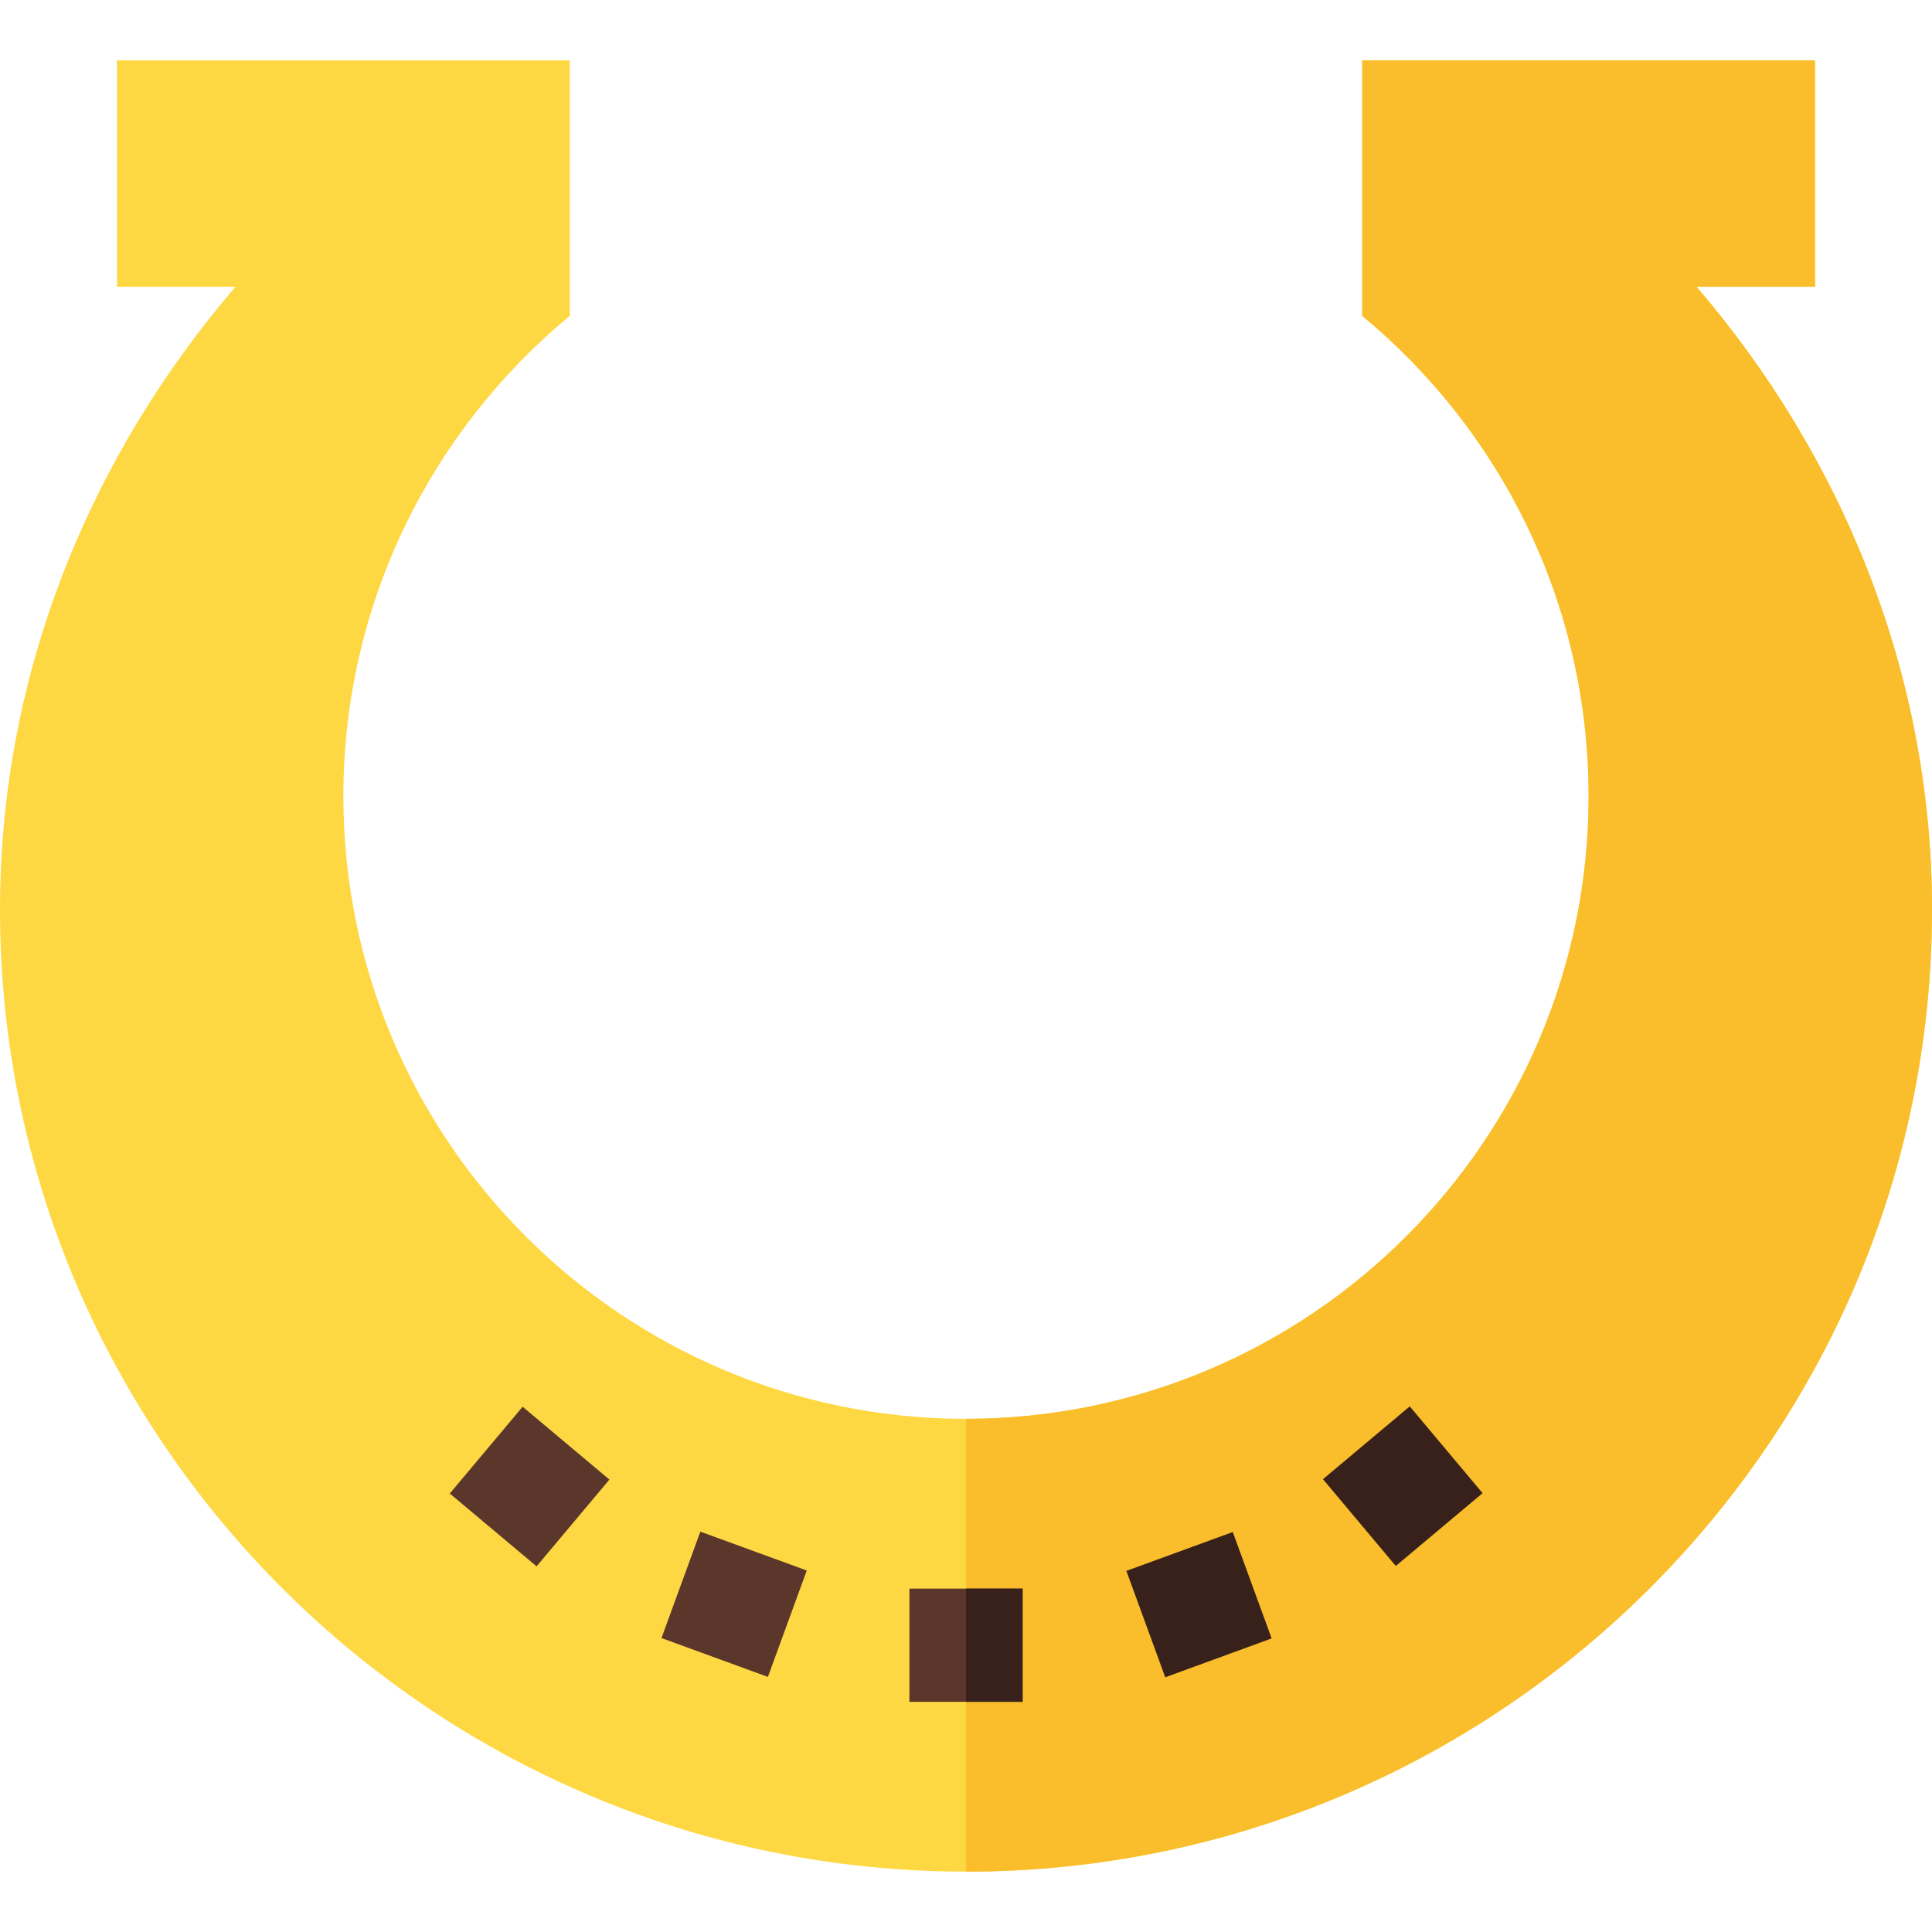
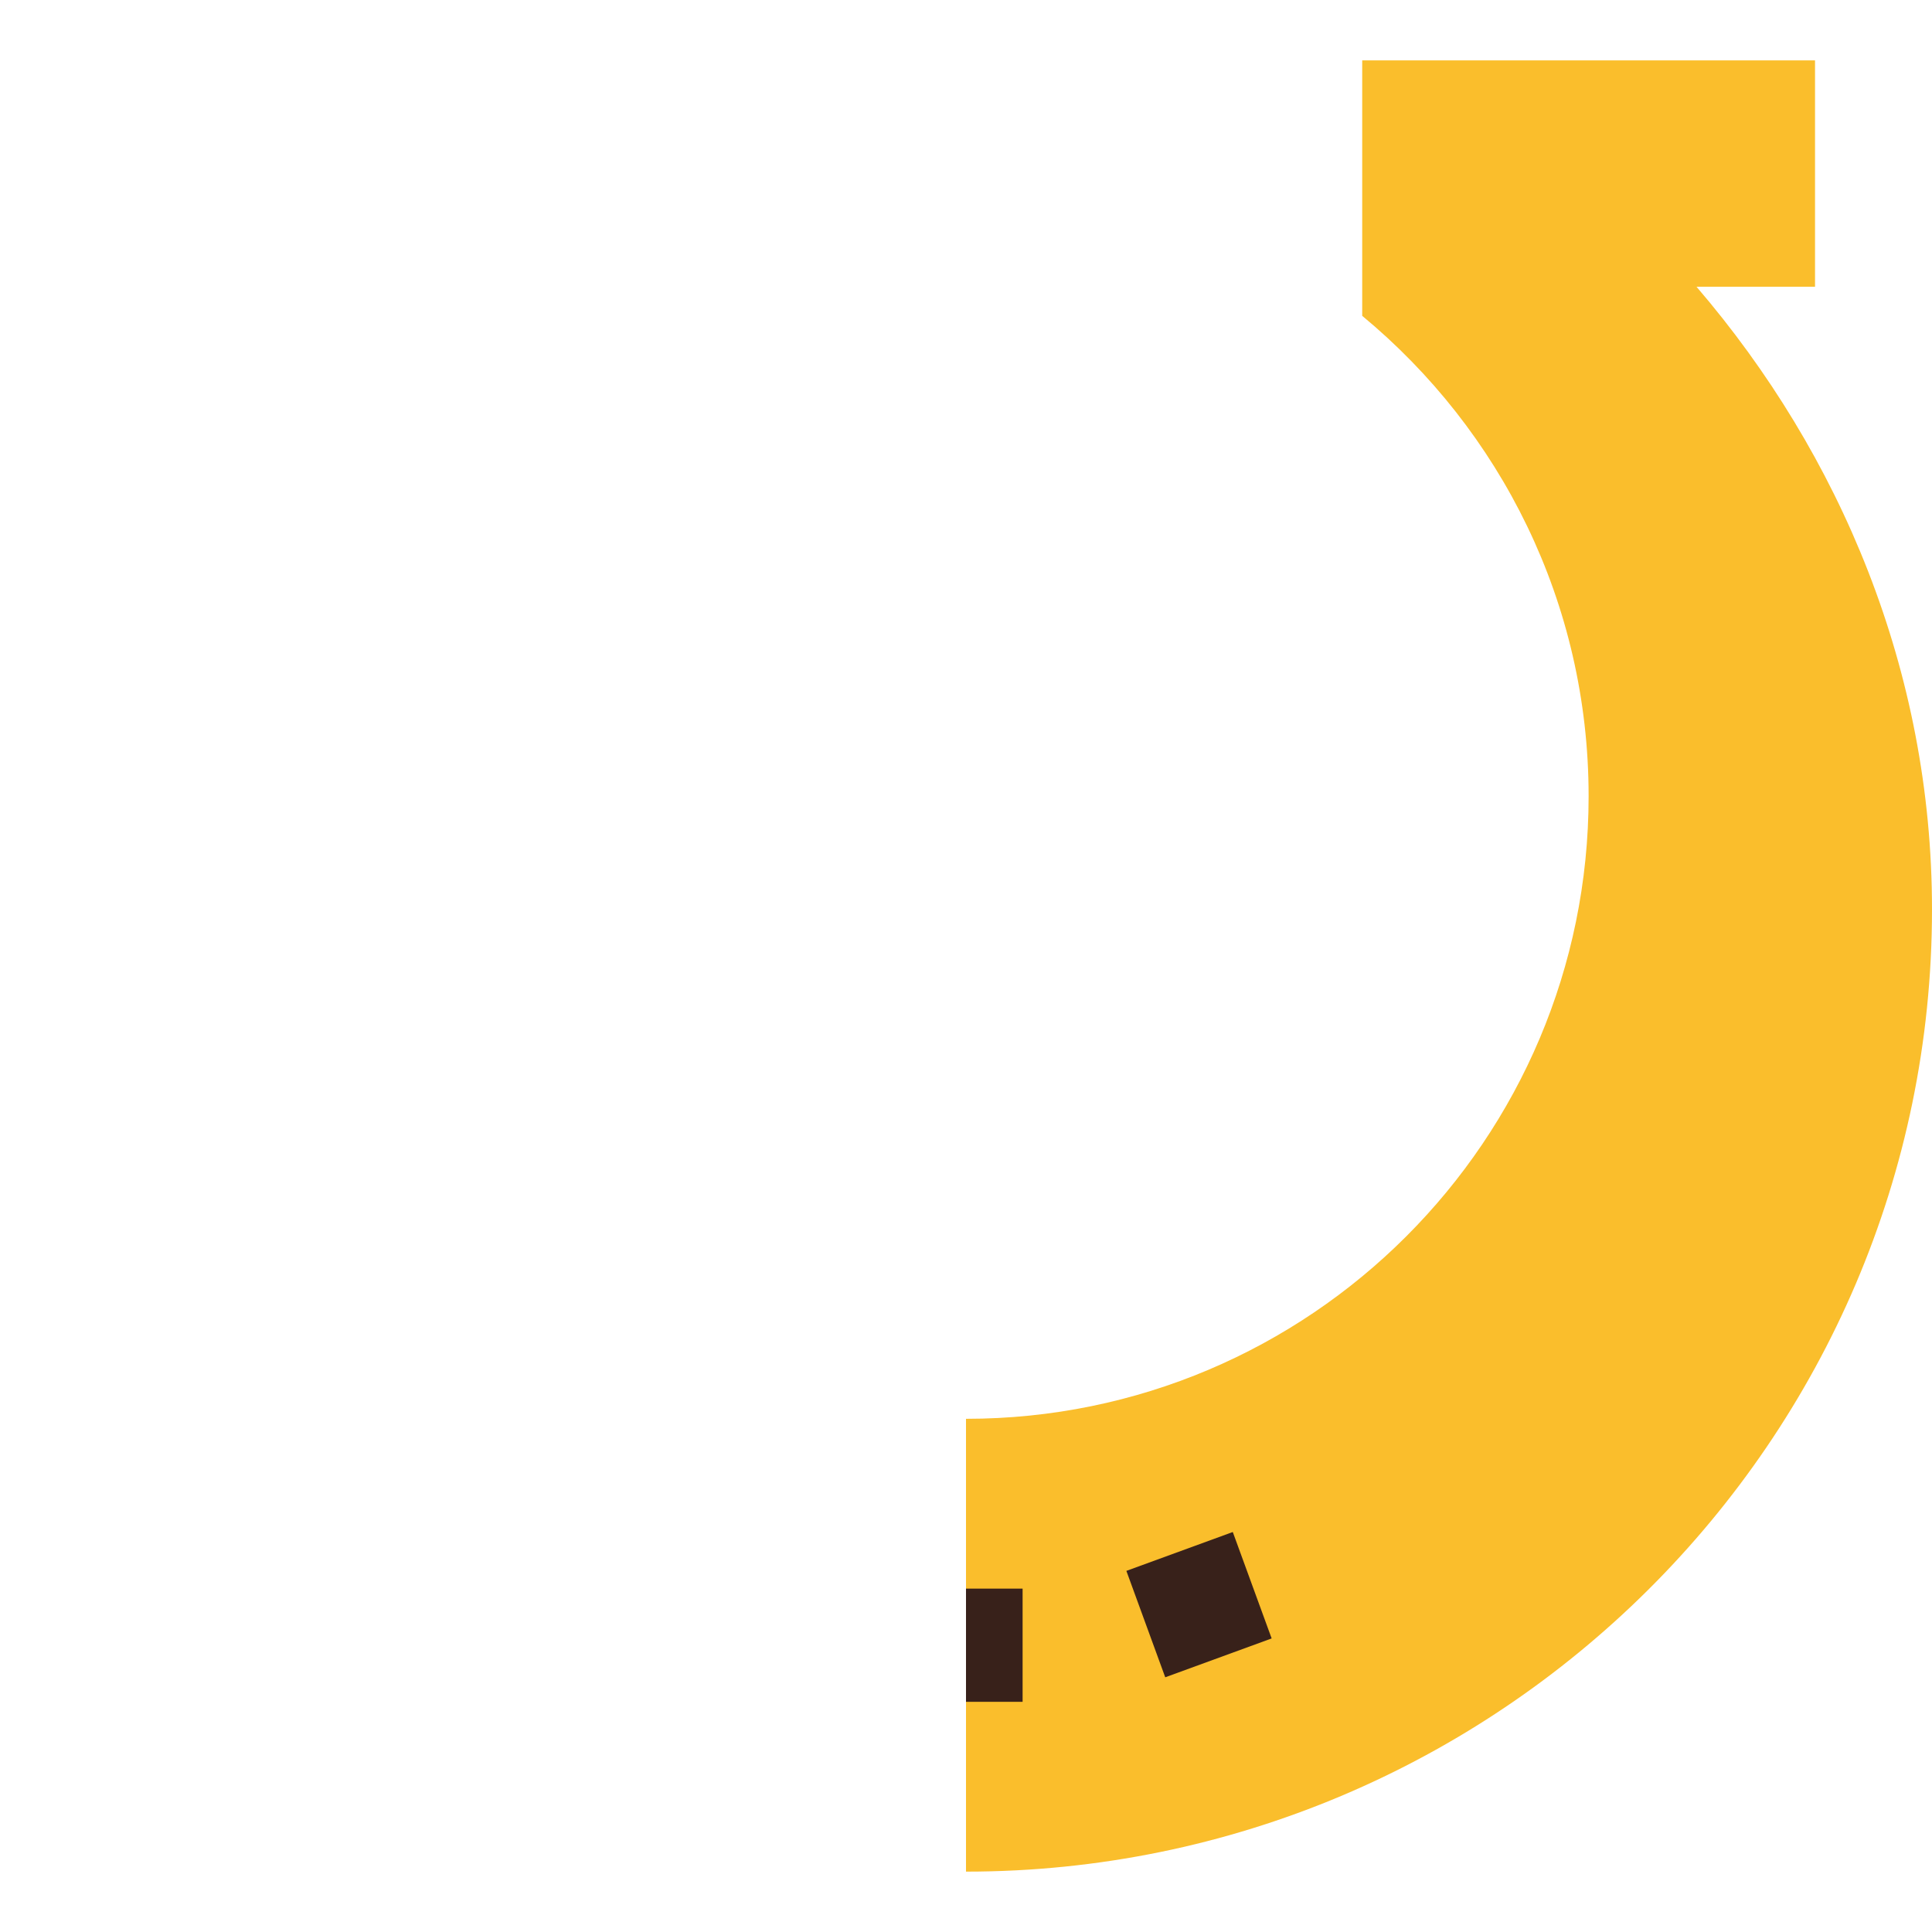
<svg xmlns="http://www.w3.org/2000/svg" version="1.1" id="Capa_1" x="0px" y="0px" viewBox="0 0 512 512" style="enable-background:new 0 0 512 512;" xml:space="preserve">
  <style type="text/css">
	.st0{fill:#FED843;}
	.st1{fill:#FABE2C;}
	.st2{fill:#38211A;}
	.st3{fill:#5B362A;}
</style>
  <g>
-     <path class="st0" d="M449.6,76H481V16H361v67.7c36.6,30.3,60,76,60,127.3c0,91.1-73.9,165-165,165S91,302.1,91,211   c0-51.2,23.4-97,60-127.3V16H31v60h31.4C24.3,120.4,0,177.8,0,241c0,140.8,115.2,255,256,255s256-114.2,256-255   C512,177.8,487.7,120.4,449.6,76z" />
    <path class="st1" d="M512,241c0-63.2-24.3-120.6-62.4-165H481V16H361v67.7c36.6,30.3,60,76,60,127.3c0,91.1-73.9,165-165,165v120   C396.8,496,512,381.8,512,241z" />
    <path class="st2" d="M298.5,416.3l28.2-10.3l10.3,28.2l-28.2,10.3L298.5,416.3z" />
-     <path class="st3" d="M175.3,434.1l10.3-28.2l28.2,10.3l-10.3,28.2L175.3,434.1z" />
-     <path class="st3" d="M119.2,395.8l19.3-23l23,19.3l-19.3,23L119.2,395.8z" />
-     <path class="st2" d="M350.6,392l23-19.3l19.3,23l-23,19.3L350.6,392z" />
-     <path class="st3" d="M256,421h-15v30h15h15v-30H256z" />
    <path class="st2" d="M256,421h15v30h-15V421z" />
  </g>
</svg>